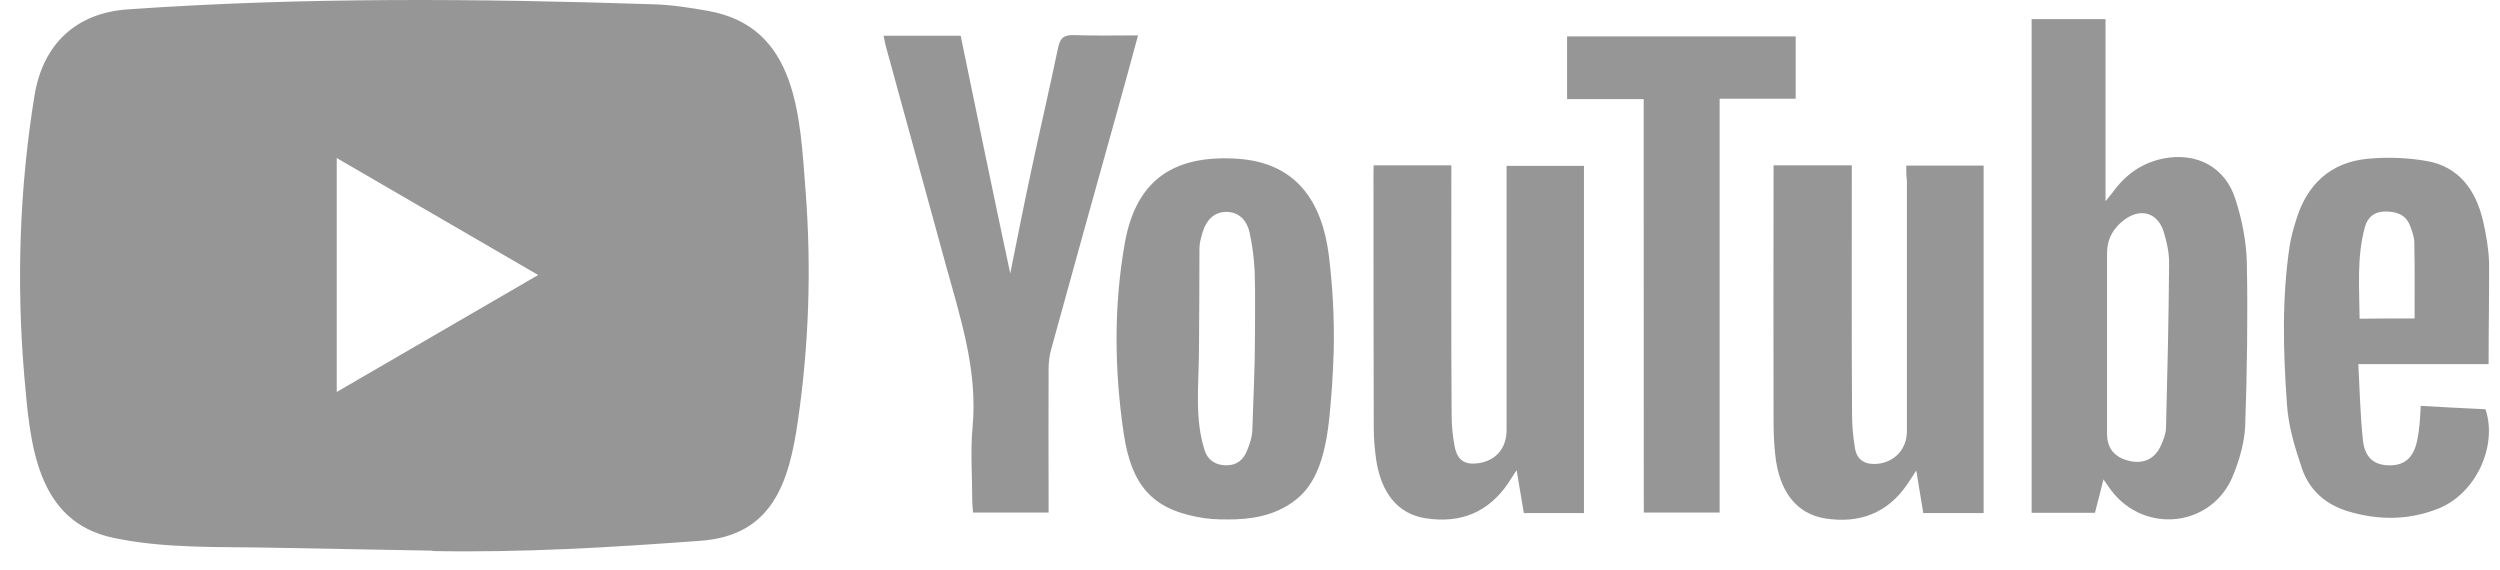
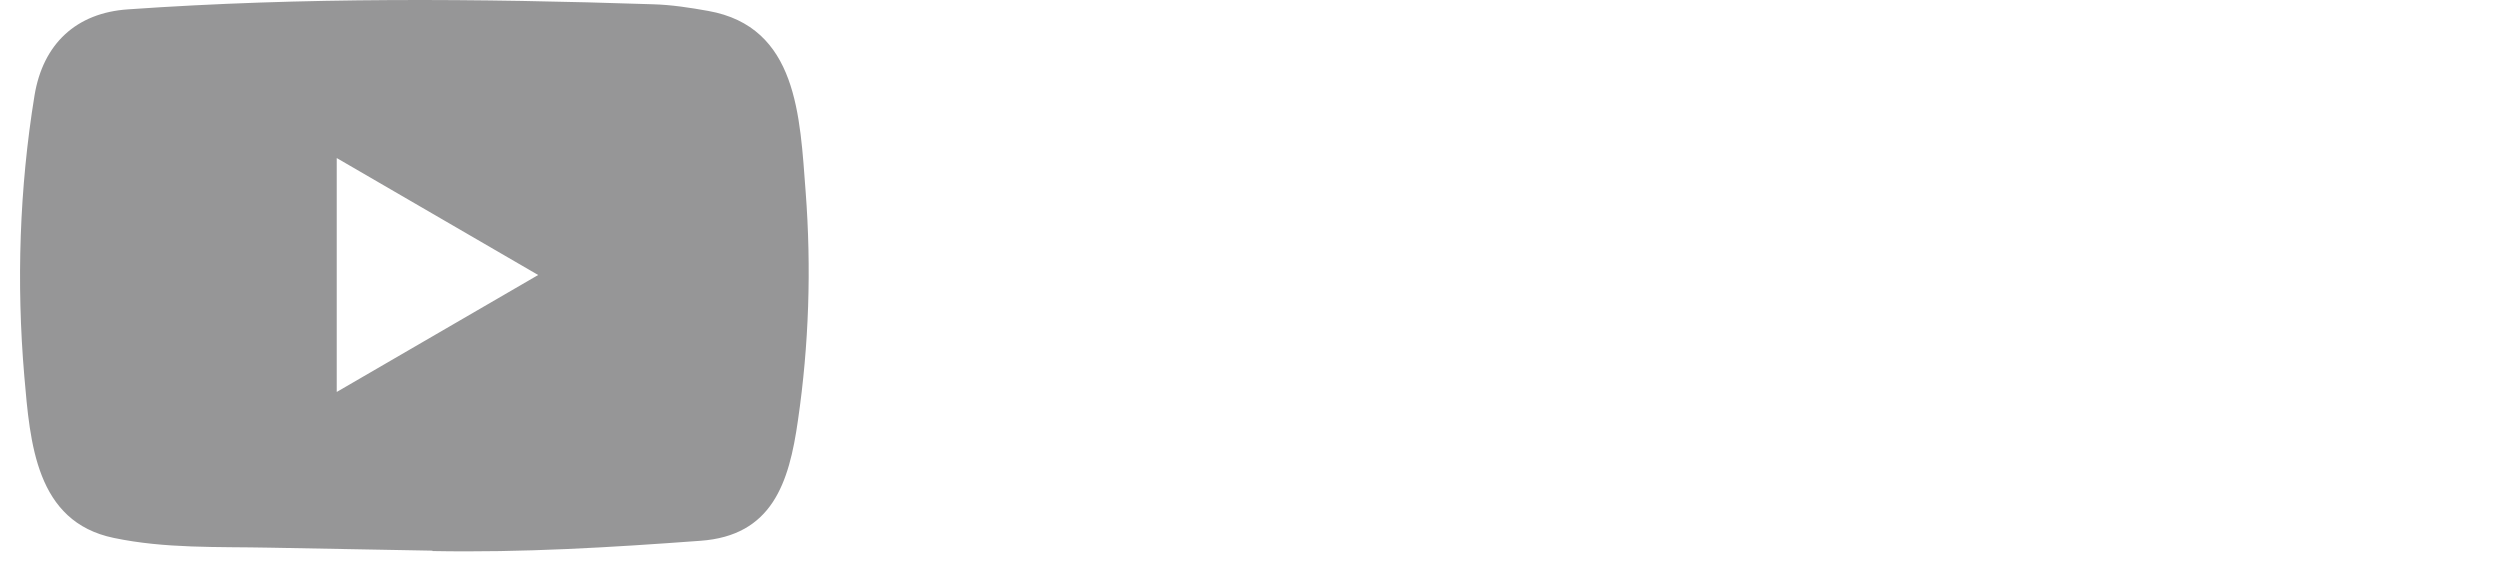
<svg xmlns="http://www.w3.org/2000/svg" width="114" height="26" viewBox="0 0 114 26" fill="none">
  <path d="M19.692 25.11L12.314 24.974C9.925 24.926 7.53 25.021 5.188 24.529C1.625 23.793 1.373 20.186 1.109 17.161C0.745 12.908 0.886 8.577 1.573 4.359C1.96 1.992 3.486 0.58 5.846 0.426C13.811 -0.132 21.829 -0.066 29.776 0.195C30.616 0.218 31.461 0.349 32.289 0.497C36.374 1.221 36.474 5.308 36.738 8.749C37.002 12.225 36.89 15.72 36.386 19.172C35.981 22.032 35.206 24.428 31.936 24.66C27.839 24.962 23.836 25.205 19.727 25.128C19.727 25.11 19.704 25.11 19.692 25.11V25.11ZM15.355 17.873C18.442 16.081 21.471 14.319 24.541 12.54C21.447 10.748 18.424 8.986 15.355 7.207V17.873Z" fill="#969697" />
-   <path d="M95.918 21.86C95.777 22.441 95.654 22.898 95.53 23.384H92.642V0.871H96.012V9.176C96.188 8.951 96.276 8.856 96.352 8.755C96.927 7.954 97.673 7.432 98.635 7.231C100.167 6.928 101.476 7.61 101.94 9.099C102.239 10.025 102.433 11.015 102.456 11.982C102.503 14.468 102.468 16.948 102.38 19.434C102.345 20.193 102.116 20.97 101.828 21.682C100.883 24.031 97.796 24.387 96.264 22.352C96.17 22.228 96.082 22.091 95.918 21.86V21.86ZM96.082 15.666V19.784C96.082 20.454 96.434 20.863 97.097 21.017C97.749 21.172 98.277 20.917 98.541 20.306C98.653 20.05 98.764 19.784 98.77 19.517C98.835 17.001 98.894 14.486 98.911 11.965C98.911 11.496 98.8 11.01 98.659 10.553C98.395 9.728 97.667 9.485 96.951 9.965C96.411 10.333 96.082 10.855 96.082 11.549V15.666ZM86.925 7.551H90.453V23.396H87.7C87.6 22.797 87.501 22.18 87.383 21.456C87.195 21.735 87.084 21.913 86.966 22.091C86.051 23.426 84.754 23.883 83.222 23.64C81.913 23.426 81.126 22.406 80.95 20.733C80.897 20.234 80.874 19.73 80.874 19.232C80.862 15.524 80.874 11.805 80.874 8.097V7.539H84.442V8.186C84.442 11.769 84.431 15.346 84.454 18.929C84.454 19.439 84.507 19.968 84.595 20.478C84.695 21 85.071 21.189 85.575 21.154C86.391 21.089 86.955 20.478 86.955 19.659V8.251C86.925 8.02 86.925 7.806 86.925 7.551V7.551ZM62.637 7.539H66.182V8.209C66.182 11.775 66.17 15.334 66.194 18.888C66.194 19.398 66.241 19.926 66.346 20.424C66.481 21.012 66.822 21.201 67.403 21.124C68.207 21.012 68.694 20.448 68.7 19.623V8.275V7.563H72.228V23.396H69.487C69.387 22.809 69.287 22.204 69.158 21.439C68.982 21.706 68.882 21.86 68.782 22.02C67.867 23.379 66.581 23.877 65.014 23.634C63.758 23.444 62.989 22.506 62.754 20.97C62.69 20.489 62.643 20.015 62.643 19.534C62.631 15.684 62.631 11.816 62.631 7.966L62.637 7.539ZM60.817 15.999C60.805 16.533 60.77 17.067 60.741 17.6C60.606 19.202 60.541 21.474 59.262 22.643C58.446 23.379 57.413 23.646 56.344 23.681C55.869 23.693 55.388 23.693 54.912 23.628C52.664 23.284 51.619 22.281 51.244 19.784C50.815 16.9 50.78 13.97 51.291 11.087C51.819 8.103 53.639 7.047 56.468 7.242C59.109 7.432 60.289 9.182 60.6 11.674C60.77 13.104 60.852 14.551 60.817 15.999V15.999ZM57.225 15.453C57.225 14.438 57.248 13.418 57.213 12.404C57.19 11.816 57.113 11.223 56.99 10.642C56.849 9.971 56.427 9.651 55.898 9.663C55.382 9.675 55.018 9.995 54.83 10.618C54.766 10.849 54.695 11.087 54.695 11.318C54.695 12.908 54.683 14.504 54.672 16.094C54.66 17.577 54.472 19.131 54.936 20.549C55.077 20.982 55.441 21.219 55.916 21.219C56.38 21.219 56.685 20.988 56.855 20.573C56.99 20.252 57.108 19.902 57.108 19.558C57.149 18.194 57.225 16.823 57.225 15.453ZM46.067 12.469C46.378 10.932 46.671 9.432 46.994 7.925C47.399 6.009 47.851 4.092 48.25 2.17C48.35 1.702 48.538 1.589 48.978 1.601C49.923 1.636 50.886 1.613 51.895 1.613C51.567 2.835 51.244 3.997 50.927 5.142C49.923 8.737 48.919 12.344 47.927 15.951C47.851 16.23 47.816 16.533 47.816 16.829C47.804 18.799 47.816 20.762 47.816 22.732V23.373H44.37C44.359 23.195 44.335 23.017 44.335 22.839C44.335 21.724 44.247 20.602 44.347 19.499C44.599 16.847 43.766 14.409 43.091 11.941C42.199 8.678 41.295 5.403 40.403 2.141C40.356 1.986 40.338 1.82 40.291 1.63H43.807C44.547 5.231 45.292 8.832 46.067 12.469ZM113.48 16.604H107.54C107.604 17.808 107.628 18.953 107.751 20.086C107.839 20.875 108.267 21.213 108.942 21.219C109.647 21.231 110.058 20.875 110.222 20.092C110.275 19.837 110.31 19.582 110.334 19.321C110.357 19.09 110.369 18.84 110.386 18.508C111.39 18.561 112.37 18.621 113.339 18.662C113.902 20.353 112.887 22.524 111.179 23.195C109.835 23.729 108.455 23.729 107.082 23.319C106.066 23.017 105.309 22.364 104.969 21.362C104.652 20.424 104.352 19.445 104.288 18.467C104.112 16.052 104.047 13.614 104.411 11.194C104.476 10.79 104.587 10.405 104.71 10.013C105.203 8.399 106.278 7.409 107.939 7.242C108.843 7.154 109.776 7.189 110.668 7.343C112.112 7.598 112.881 8.648 113.216 10.025C113.368 10.671 113.48 11.336 113.503 11.994C113.509 13.507 113.48 15.008 113.48 16.604ZM110.105 14.521C110.105 13.329 110.116 12.208 110.093 11.081C110.093 10.814 109.993 10.535 109.893 10.28C109.694 9.782 109.277 9.645 108.778 9.645C108.279 9.645 107.962 9.9 107.839 10.357C107.463 11.727 107.587 13.127 107.598 14.533C108.496 14.521 109.312 14.521 110.105 14.521V14.521Z" fill="#969697" />
-   <path d="M74.951 4.52H71.459V1.66H81.883V4.502H78.415V23.373H74.957L74.951 4.52Z" fill="#969697" />
</svg>